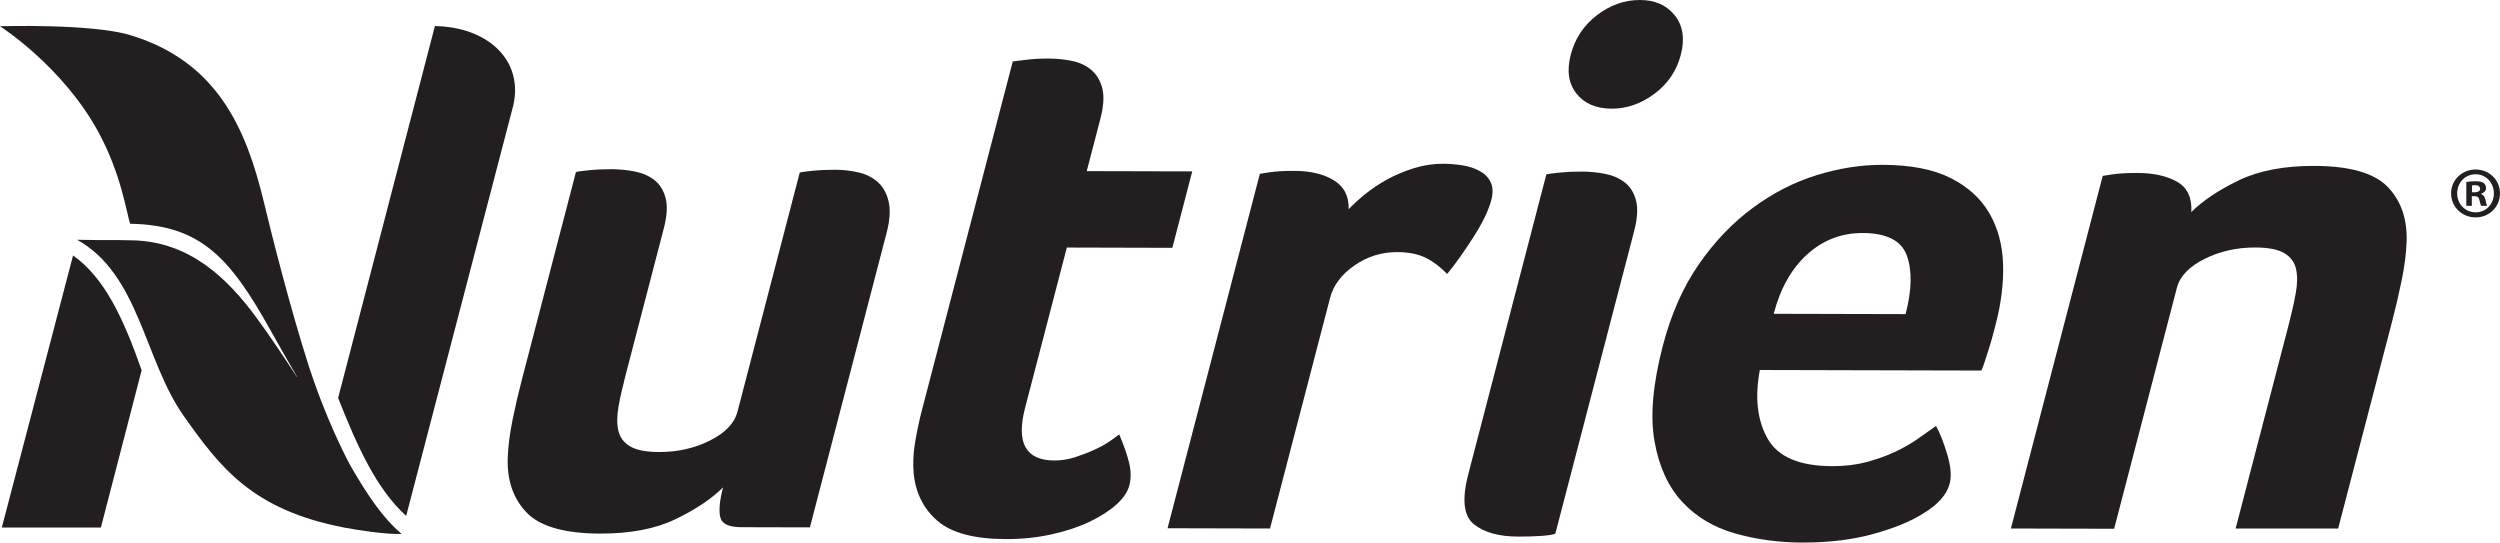
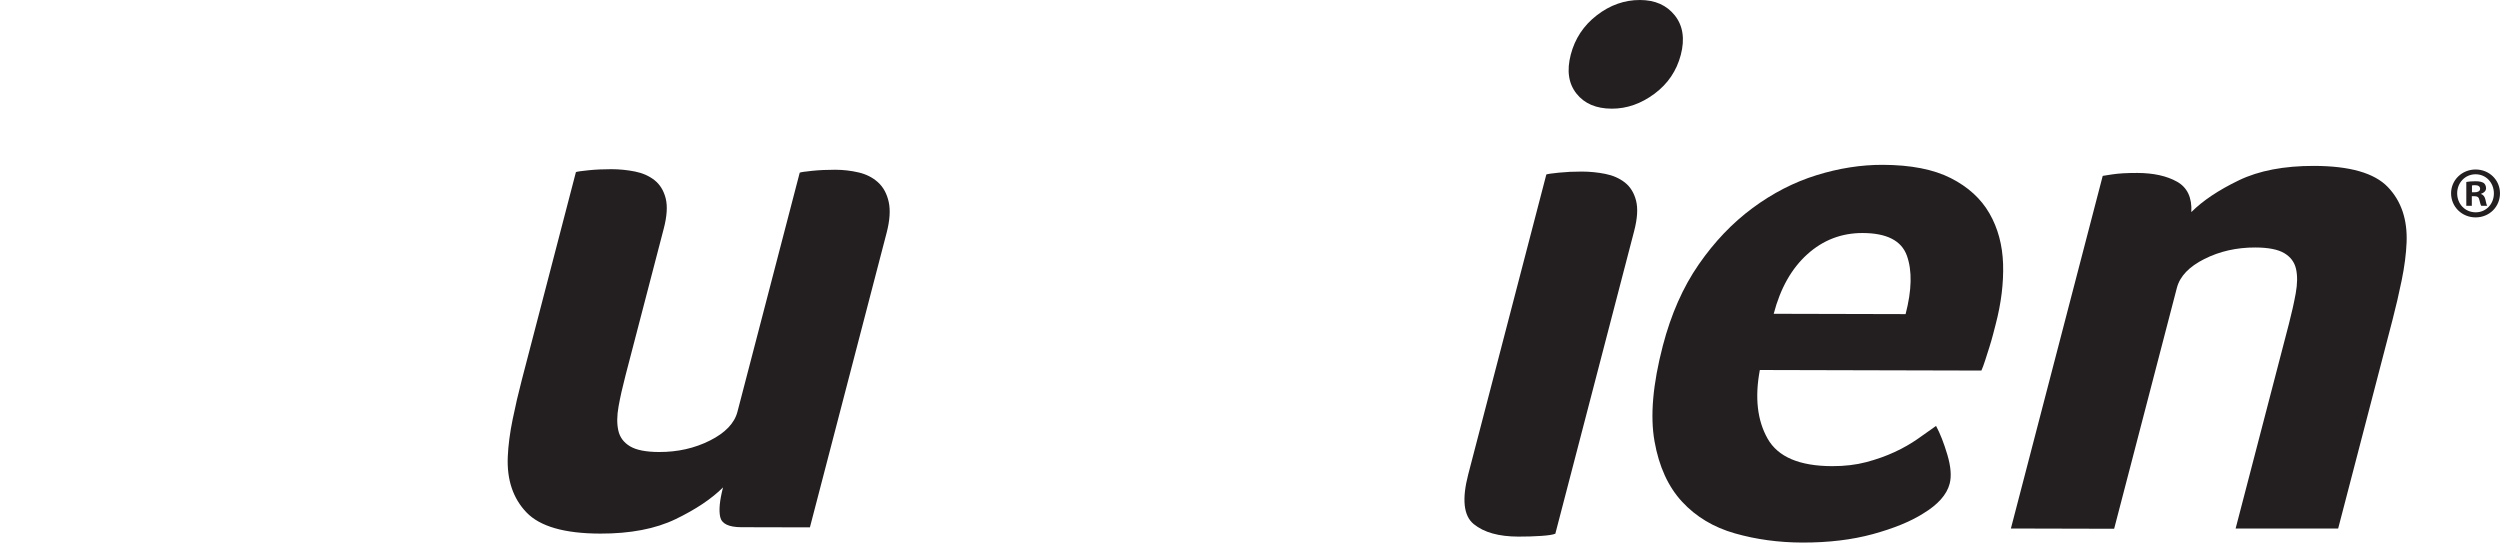
<svg xmlns="http://www.w3.org/2000/svg" width="100%" height="100%" viewBox="0 0 2583 561" version="1.1" xml:space="preserve" style="fill-rule:evenodd;clip-rule:evenodd;stroke-linejoin:round;stroke-miterlimit:2;">
  <g transform="matrix(4.167,0,0,4.167,0,-0.683)">
-     <path d="M87.029,115.875C85.901,113.807 80.651,103.854 76.212,89.824C71.86,76.068 67.551,59.155 65.418,50.245C61.048,31.997 53.811,15.358 32.263,8.866C22.656,5.972 0,6.672 0,6.672C0,6.672 15.558,16.577 24.424,32.961C30.056,43.367 31.294,52.612 32.263,55.642C49.611,55.963 56.936,63.866 66.96,81.857C69.157,85.8 71.458,89.816 73.692,93.651C73.692,93.651 73.703,93.674 73.684,93.684C73.662,93.695 73.65,93.67 73.65,93.67L73.649,93.67C70.498,88.812 66.872,83.402 63.684,79.06C56.489,69.26 47.151,60.093 32.906,59.754C25.984,59.589 29.14,59.808 19.116,59.615C34.574,68.19 35.771,89.478 45.562,103.307C54.559,116.015 62.473,126.545 85.276,130.959C88.501,131.584 96.042,132.75 99.582,132.542C94.867,128.553 91.183,122.994 87.029,115.875Z" style="fill:rgb(35,31,32);fill-rule:nonzero;" />
-     <path d="M107.834,6.619L83.834,98.836C88.708,111.149 93.346,121.364 100.708,128.086L127.073,27.054L127.286,26.225C127.554,25.024 127.712,23.805 127.712,22.578C127.712,13.006 119.046,6.8 107.834,6.619Z" style="fill:rgb(35,31,32);fill-rule:nonzero;" />
-     <path d="M18.118,63.498L0.451,130.963L25.017,130.963L35.119,91.96C30.576,79.019 25.95,69.085 18.118,63.498Z" style="fill:rgb(35,31,32);fill-rule:nonzero;" />
    <path d="M200.815,130.924L183.809,130.883C180.698,130.873 178.953,130.036 178.577,128.359C178.201,126.684 178.436,124.237 179.275,121.017C176.412,123.861 172.493,126.484 167.501,128.89C162.508,131.296 156.285,132.486 148.805,132.469C139.963,132.446 133.875,130.698 130.541,127.218C127.212,123.743 125.662,119.15 125.901,113.446C126.02,110.598 126.422,107.499 127.108,104.156C127.791,100.809 128.55,97.529 129.395,94.308L142.798,42.838C143.076,42.715 144.112,42.562 145.907,42.381C147.7,42.199 149.589,42.109 151.588,42.113C153.576,42.118 155.519,42.312 157.421,42.688C159.311,43.064 160.938,43.78 162.282,44.835C163.624,45.895 164.548,47.387 165.046,49.307C165.54,51.232 165.385,53.741 164.579,56.836L155.094,93.252C154.351,96.106 153.774,98.675 153.367,100.967C152.956,103.259 152.937,105.239 153.313,106.914C153.684,108.591 154.654,109.892 156.221,110.828C157.784,111.762 160.185,112.232 163.425,112.238C168.031,112.251 172.24,111.304 176.04,109.388C179.841,107.476 182.114,105.098 182.853,102.248L198.291,42.974C198.573,42.851 199.605,42.697 201.404,42.516C203.193,42.335 205.087,42.249 207.081,42.253C209.068,42.258 211.008,42.479 212.887,42.919C214.767,43.359 216.367,44.165 217.681,45.347C218.989,46.53 219.882,48.138 220.344,50.185C220.805,52.232 220.639,54.806 219.833,57.9L200.815,130.924Z" style="fill:rgb(35,31,32);fill-rule:nonzero;" />
-     <path d="M226.551,117.602C226.323,115.123 226.437,112.518 226.904,109.791C227.357,107.069 227.946,104.342 228.656,101.615L251.112,15.4L254.011,15.037C254.914,14.915 255.869,14.825 256.884,14.765C257.898,14.707 258.898,14.675 259.9,14.68C261.89,14.684 263.837,14.875 265.732,15.25C267.629,15.626 269.242,16.374 270.573,17.492C271.896,18.611 272.812,20.134 273.31,22.054C273.804,23.979 273.65,26.49 272.847,29.583L269.454,42.594L295.615,42.657L290.682,61.611L264.521,61.543L254.165,101.307C251.905,109.982 254.329,114.321 261.427,114.34C263.171,114.344 264.893,114.068 266.6,113.516C268.299,112.962 269.894,112.347 271.38,111.667C272.866,110.992 274.144,110.28 275.207,109.537C276.268,108.8 277.042,108.242 277.509,107.872C278.669,110.602 279.489,112.962 279.969,114.942C280.448,116.932 280.463,118.788 280.014,120.523C279.593,122.136 278.528,123.712 276.816,125.257C275.108,126.802 272.893,128.219 270.189,129.515C267.484,130.81 264.344,131.852 260.775,132.649C257.2,133.448 253.419,133.842 249.432,133.832C241.586,133.814 235.933,132.31 232.471,129.33C229.011,126.345 227.035,122.435 226.551,117.602Z" style="fill:rgb(35,31,32);fill-rule:nonzero;" />
-     <path d="M334.395,52.048C335.432,50.933 336.782,49.702 338.444,48.338C340.108,46.979 341.956,45.747 343.994,44.632C346.024,43.523 348.23,42.599 350.603,41.86C352.973,41.126 355.41,40.759 357.901,40.764C359.397,40.769 360.95,40.895 362.567,41.149C364.184,41.402 365.62,41.869 366.88,42.554C368.13,43.237 369.046,44.171 369.607,45.348C370.173,46.531 370.232,47.984 369.779,49.719C369.099,52.32 367.609,55.414 365.303,59.001C362.994,62.594 360.837,65.624 358.821,68.098C357.154,66.359 355.383,65.022 353.511,64.089C351.631,63.156 349.263,62.685 346.4,62.675C342.536,62.666 339.007,63.771 335.814,65.996C332.614,68.221 330.613,70.88 329.806,73.978L314.901,131.205L289.493,131.142L312.379,43.255L314.716,42.888C315.496,42.77 316.393,42.68 317.408,42.616C318.418,42.558 319.609,42.531 320.982,42.535C324.968,42.544 328.22,43.328 330.744,44.881C333.268,46.44 334.486,48.828 334.395,52.048Z" style="fill:rgb(35,31,32);fill-rule:nonzero;" />
    <path d="M385.643,132.494C385.082,132.738 383.908,132.924 382.132,133.042C380.357,133.159 378.472,133.219 376.483,133.214C371.624,133.206 367.935,132.172 365.416,130.12C362.893,128.067 362.44,123.951 364.053,117.753L383.41,43.43C383.69,43.307 384.728,43.152 386.521,42.973C388.311,42.791 390.209,42.7 392.198,42.704C394.191,42.708 396.134,42.903 398.032,43.28C399.926,43.656 401.547,44.371 402.898,45.427C404.238,46.487 405.158,47.978 405.656,49.898C406.15,51.824 405.996,54.333 405.191,57.428L385.643,132.494ZM416.752,13.762C415.717,17.726 413.539,20.947 410.218,23.415C406.893,25.885 403.364,27.116 399.628,27.108C395.768,27.099 392.85,25.852 390.88,23.367C388.909,20.883 388.439,17.663 389.47,13.695C390.504,9.731 392.656,6.483 395.934,3.95C399.211,1.418 402.785,0.154 406.644,0.164C410.381,0.172 413.254,1.455 415.274,3.996C417.289,6.545 417.783,9.799 416.752,13.762Z" style="fill:rgb(35,31,32);fill-rule:nonzero;" />
    <path d="M454.255,115.746C457.368,115.756 460.199,115.42 462.745,114.745C465.286,114.07 467.623,113.241 469.753,112.253C471.878,111.266 473.775,110.188 475.456,109.01C477.132,107.842 478.659,106.758 480.041,105.771C481.049,107.634 481.984,110.02 482.849,112.933C483.709,115.851 483.9,118.238 483.416,120.096C482.704,122.817 480.498,125.295 476.804,127.516C473.676,129.49 469.521,131.184 464.357,132.599C459.193,134.007 453.368,134.709 446.889,134.69C441.037,134.677 435.468,133.921 430.188,132.421C424.906,130.922 420.538,128.309 417.086,124.581C413.629,120.852 411.346,115.86 410.237,109.594C409.123,103.334 409.81,95.434 412.294,85.894C414.332,78.088 417.29,71.375 421.19,65.744C425.086,60.113 429.544,55.443 434.559,51.738C439.573,48.031 444.86,45.318 450.423,43.597C455.981,41.875 461.44,41.02 466.798,41.034C473.771,41.051 479.406,42.151 483.701,44.331C487.995,46.51 491.188,49.432 493.29,53.092C495.391,56.751 496.51,60.943 496.661,65.649C496.801,70.36 496.198,75.317 494.839,80.521C494.65,81.265 494.422,82.129 494.165,83.121C493.906,84.113 493.602,85.164 493.25,86.278C492.892,87.393 492.552,88.48 492.212,89.532C491.878,90.587 491.565,91.421 491.283,92.042L436.348,91.905C435.07,98.719 435.714,104.39 438.273,108.919C440.833,113.454 446.16,115.723 454.255,115.746ZM472.489,78.048C474.038,72.1 474.143,67.267 472.805,63.548C471.464,59.824 467.814,57.957 461.834,57.94C456.596,57.93 452.031,59.683 448.121,63.208C444.212,66.732 441.434,71.651 439.787,77.967L472.489,78.048Z" style="fill:rgb(35,31,32);fill-rule:nonzero;" />
    <path d="M524.198,131.269L498.598,131.206L521.366,43.772L523.709,43.405C524.488,43.288 525.38,43.197 526.4,43.133C527.41,43.074 528.596,43.047 529.968,43.047C533.955,43.06 537.23,43.782 539.785,45.212C542.339,46.643 543.528,49.158 543.337,52.751C546.195,49.905 550.119,47.282 555.111,44.877C560.098,42.472 566.332,41.281 573.805,41.298C582.649,41.321 588.738,43.07 592.067,46.549C595.395,50.028 596.945,54.621 596.71,60.32C596.587,63.169 596.188,66.268 595.505,69.611C594.82,72.959 594.06,76.244 593.222,79.464L579.743,131.206L554.318,131.206L567.518,80.514C568.225,77.793 568.795,75.251 569.222,72.895C569.647,70.539 569.674,68.524 569.298,66.852C568.923,65.176 567.959,63.872 566.39,62.938C564.829,62.006 562.426,61.534 559.188,61.529C554.576,61.516 550.373,62.467 546.572,64.379C542.771,66.29 540.501,68.673 539.757,71.518L524.198,131.269Z" style="fill:rgb(35,31,32);fill-rule:nonzero;" />
    <path d="M612.92,47.84L613.569,47.84C614.325,47.84 614.936,47.588 614.936,46.976C614.936,46.436 614.541,46.076 613.676,46.076C613.317,46.076 613.064,46.112 612.92,46.148L612.92,47.84ZM612.884,51.187L611.517,51.187L611.517,45.285C612.056,45.177 612.812,45.104 613.785,45.104C614.9,45.104 615.404,45.285 615.836,45.537C616.16,45.788 616.412,46.256 616.412,46.832C616.412,47.48 615.908,47.984 615.188,48.2L615.188,48.272C615.764,48.488 616.087,48.919 616.268,49.711C616.448,50.611 616.556,50.971 616.7,51.187L615.224,51.187C615.044,50.971 614.936,50.431 614.756,49.747C614.649,49.1 614.289,48.812 613.533,48.812L612.884,48.812L612.884,51.187ZM609.25,48.092C609.25,50.719 611.193,52.807 613.856,52.807C616.448,52.807 618.355,50.719 618.355,48.128C618.355,45.5 616.448,43.377 613.82,43.377C611.193,43.377 609.25,45.5 609.25,48.092ZM619.867,48.092C619.867,51.439 617.24,54.066 613.82,54.066C610.437,54.066 607.739,51.439 607.739,48.092C607.739,44.816 610.437,42.189 613.82,42.189C617.24,42.189 619.867,44.816 619.867,48.092Z" style="fill:rgb(35,31,32);fill-rule:nonzero;" />
  </g>
</svg>